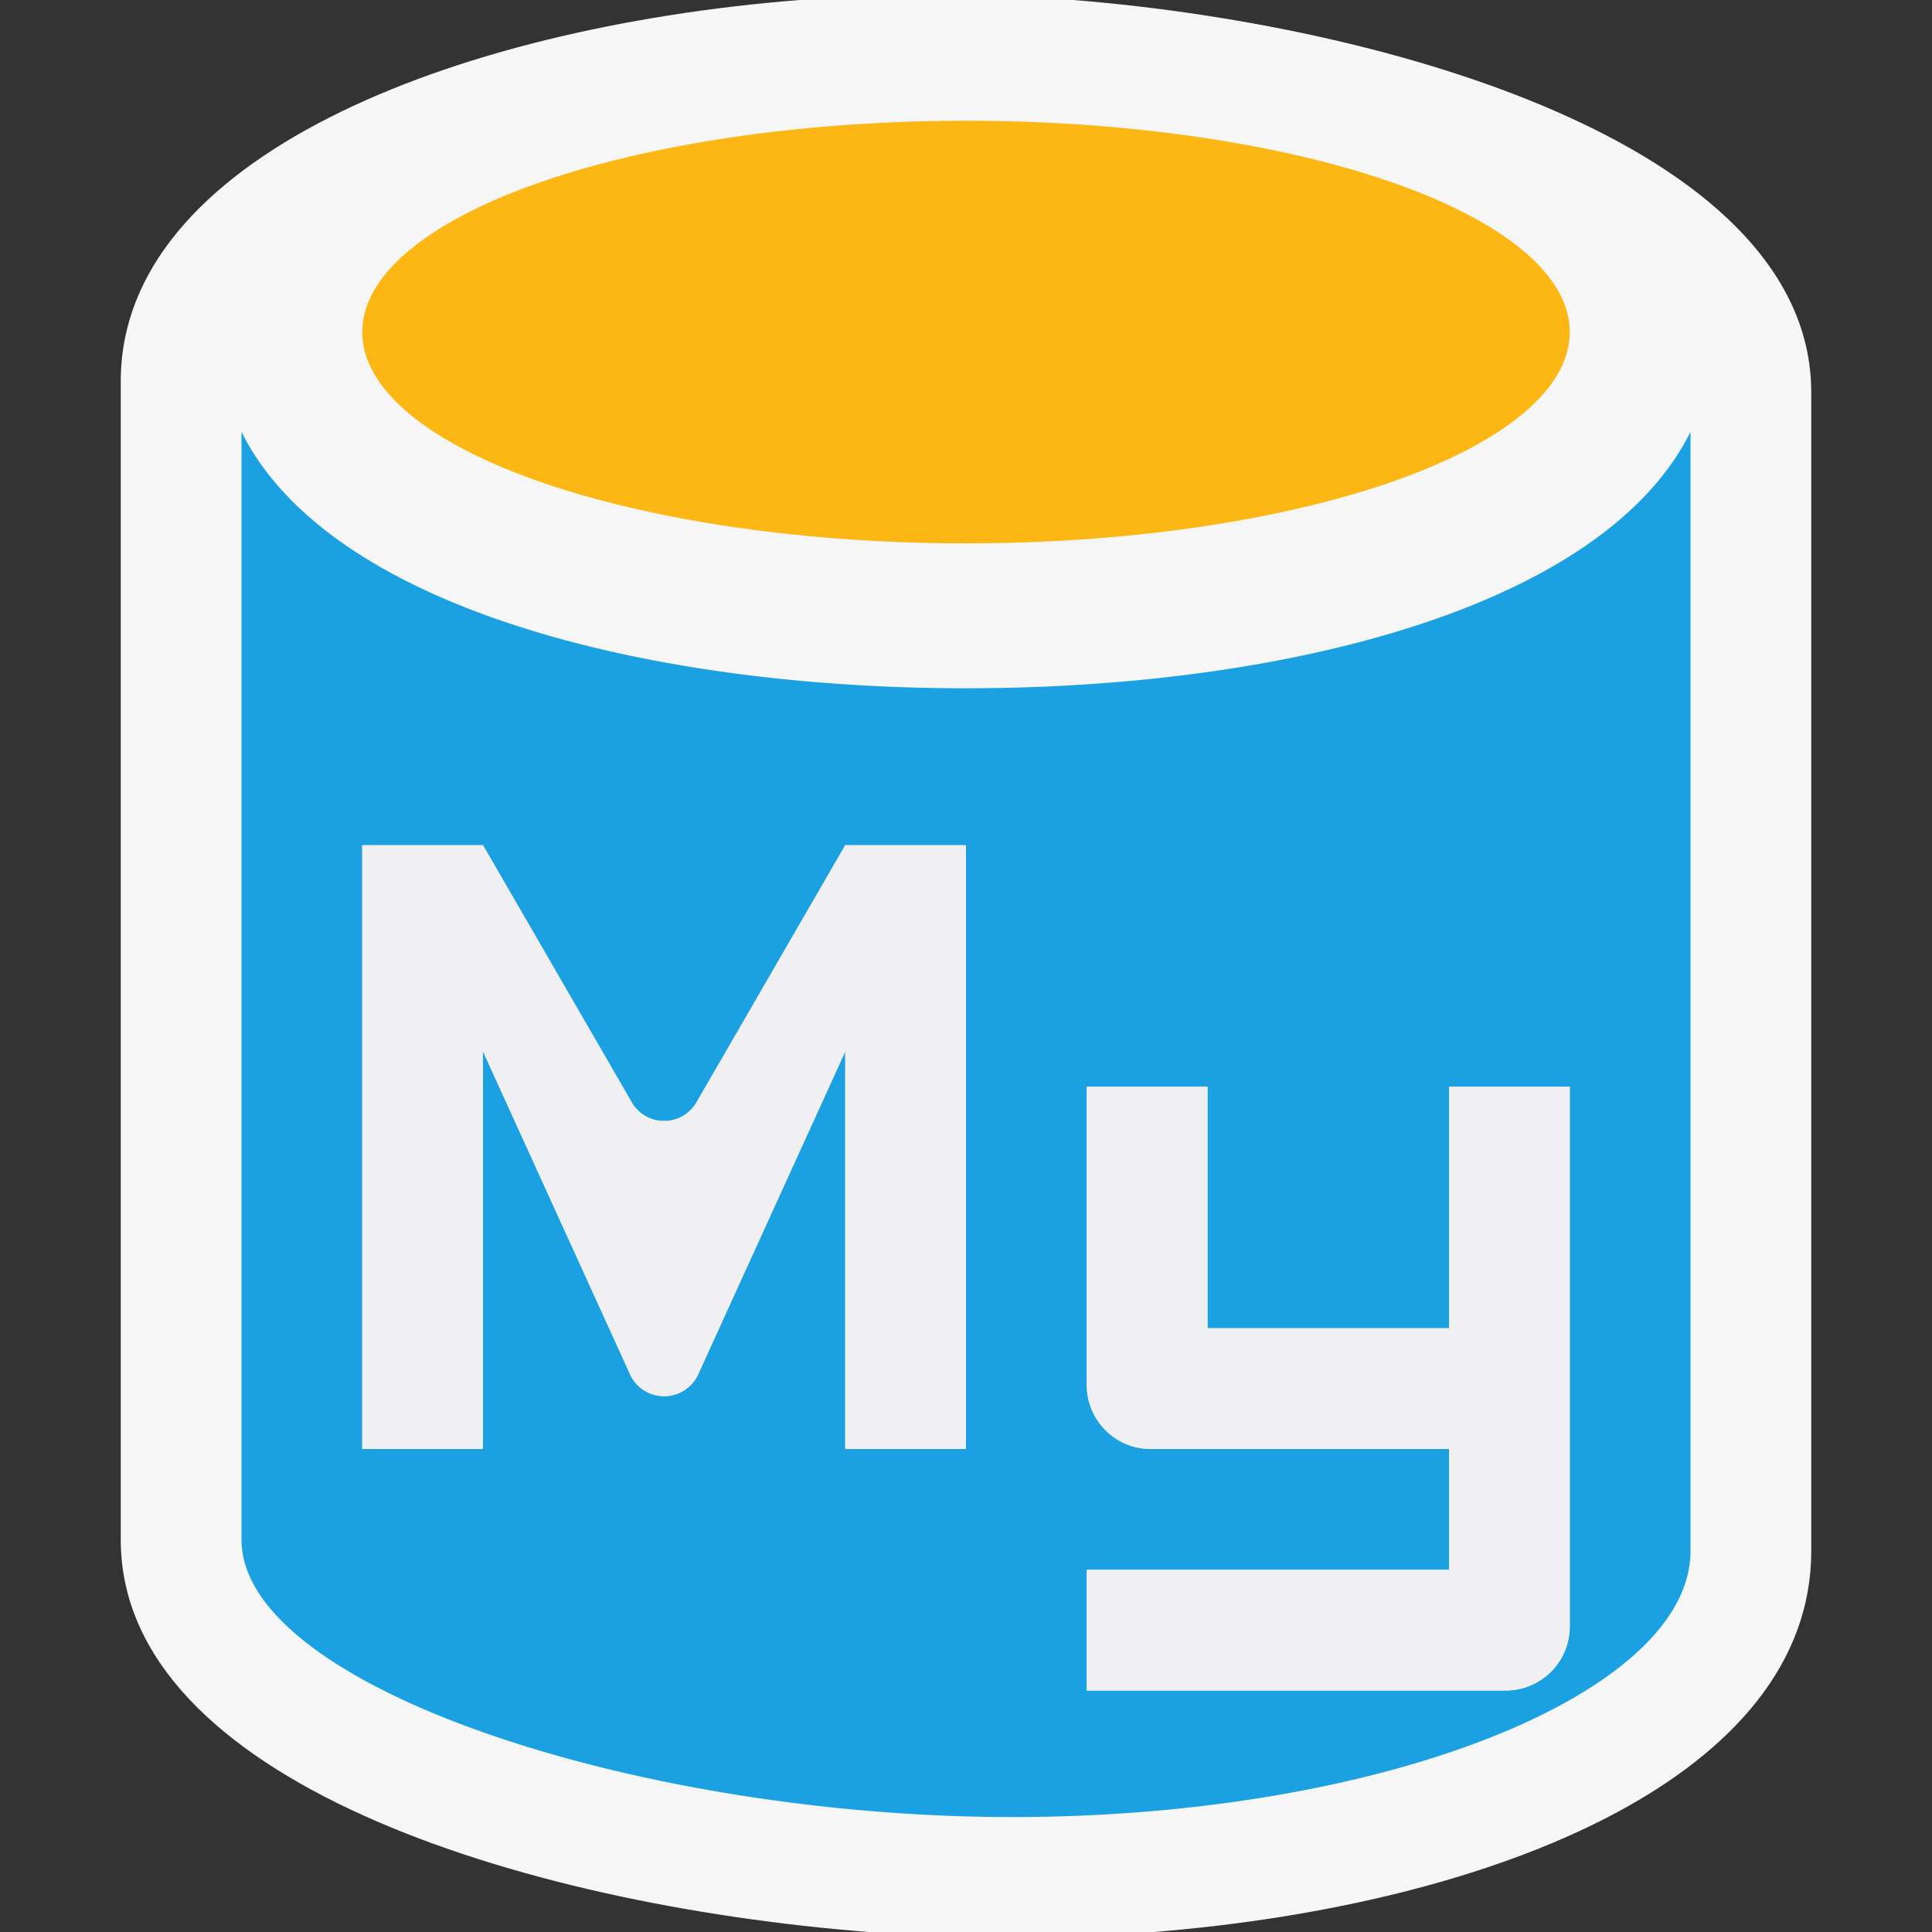
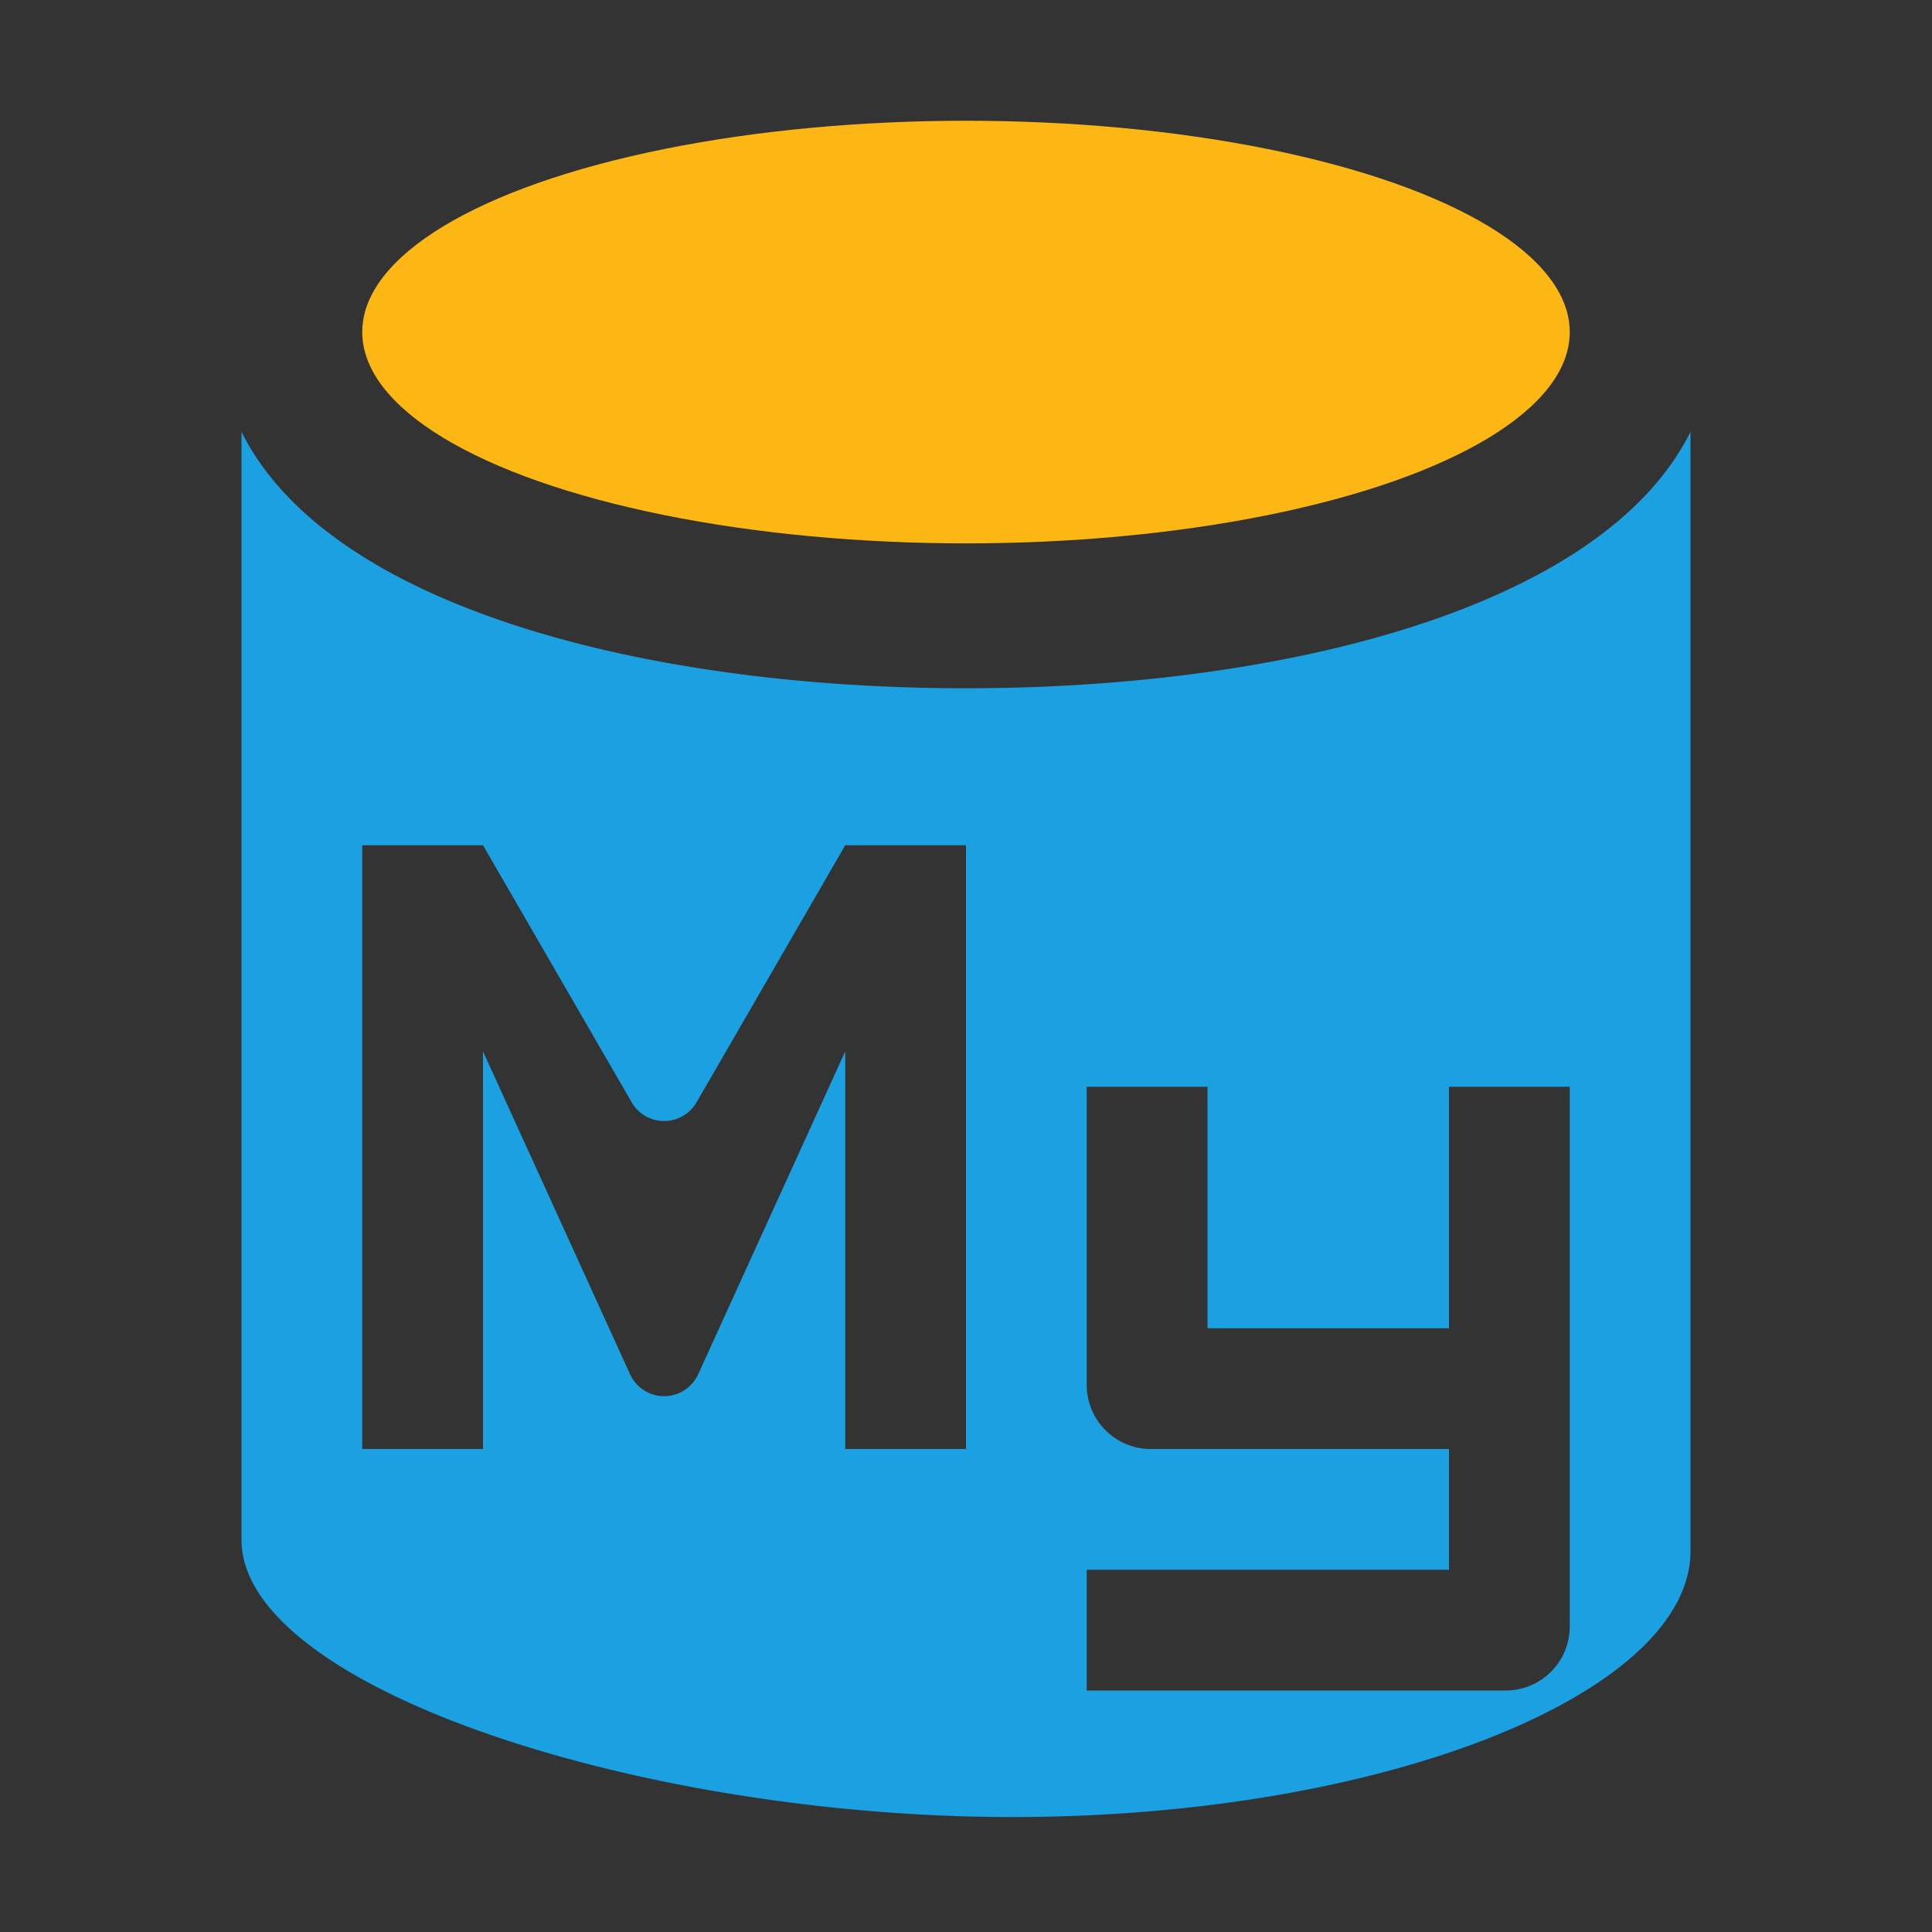
<svg xmlns="http://www.w3.org/2000/svg" viewBox="0 0 16 16">
  <rect x="0" y="0" width="16" height="16" fill="#333333" stroke="none" />
  <style>.icon-canvas-transparent{opacity:0;fill:#f6f6f6}.icon-vs-out{fill:#f6f6f6}.icon-vs-fg{fill:#f0eff1}.icon-vs-blue{fill:#1ba1e2}.graph-yellow{fill:#fcb714}</style>
  <path class="icon-canvas-transparent" d="M16 16H0V0h16v16z" id="canvas" />
-   <path class="icon-vs-out" d="M8.891 0h-2.27C3.722.23 1 1.319 1 3.156v9.595C1 14.743 4.313 15.775 7.195 16h2.36C12.417 15.77 15 14.696 15 12.845V3.25C15 1.274 11.675.226 8.891 0z" id="outline" />
  <g id="iconBg">
    <ellipse class="graph-yellow" cx="8" cy="2.75" rx="5" ry="1.75" />
    <path class="icon-vs-blue" d="M8 5.7c-2.631 0-5.275-.666-6-2.124v9.175c0 1.219 3.289 2.297 6.383 2.297S14 14.017 14 12.845V3.576C13.275 5.034 10.631 5.7 8 5.7zM8 12H7V8.707l-1.217 2.672a.31.31 0 0 1-.566 0L4 8.707V12H3V7h1l1.231 2.128a.31.31 0 0 0 .538 0L7 7h1v5zm5 1.471a.53.53 0 0 1-.529.529H9v-1h3v-1H9.529A.53.53 0 0 1 9 11.471V9h1v2h2V9h1v4.471z" />
  </g>
  <g id="iconFg">
-     <path class="icon-vs-fg" d="M8 7v5H7V8.707l-1.217 2.672a.31.31 0 0 1-.566 0L4 8.707V12H3V7h1l1.231 2.128a.31.31 0 0 0 .538 0L7 7h1zm4 2v2h-2V9H9v2.471a.53.53 0 0 0 .529.529H12v1H9v1h3.471a.53.53 0 0 0 .529-.529V9h-1z" />
-   </g>
+     </g>
</svg>